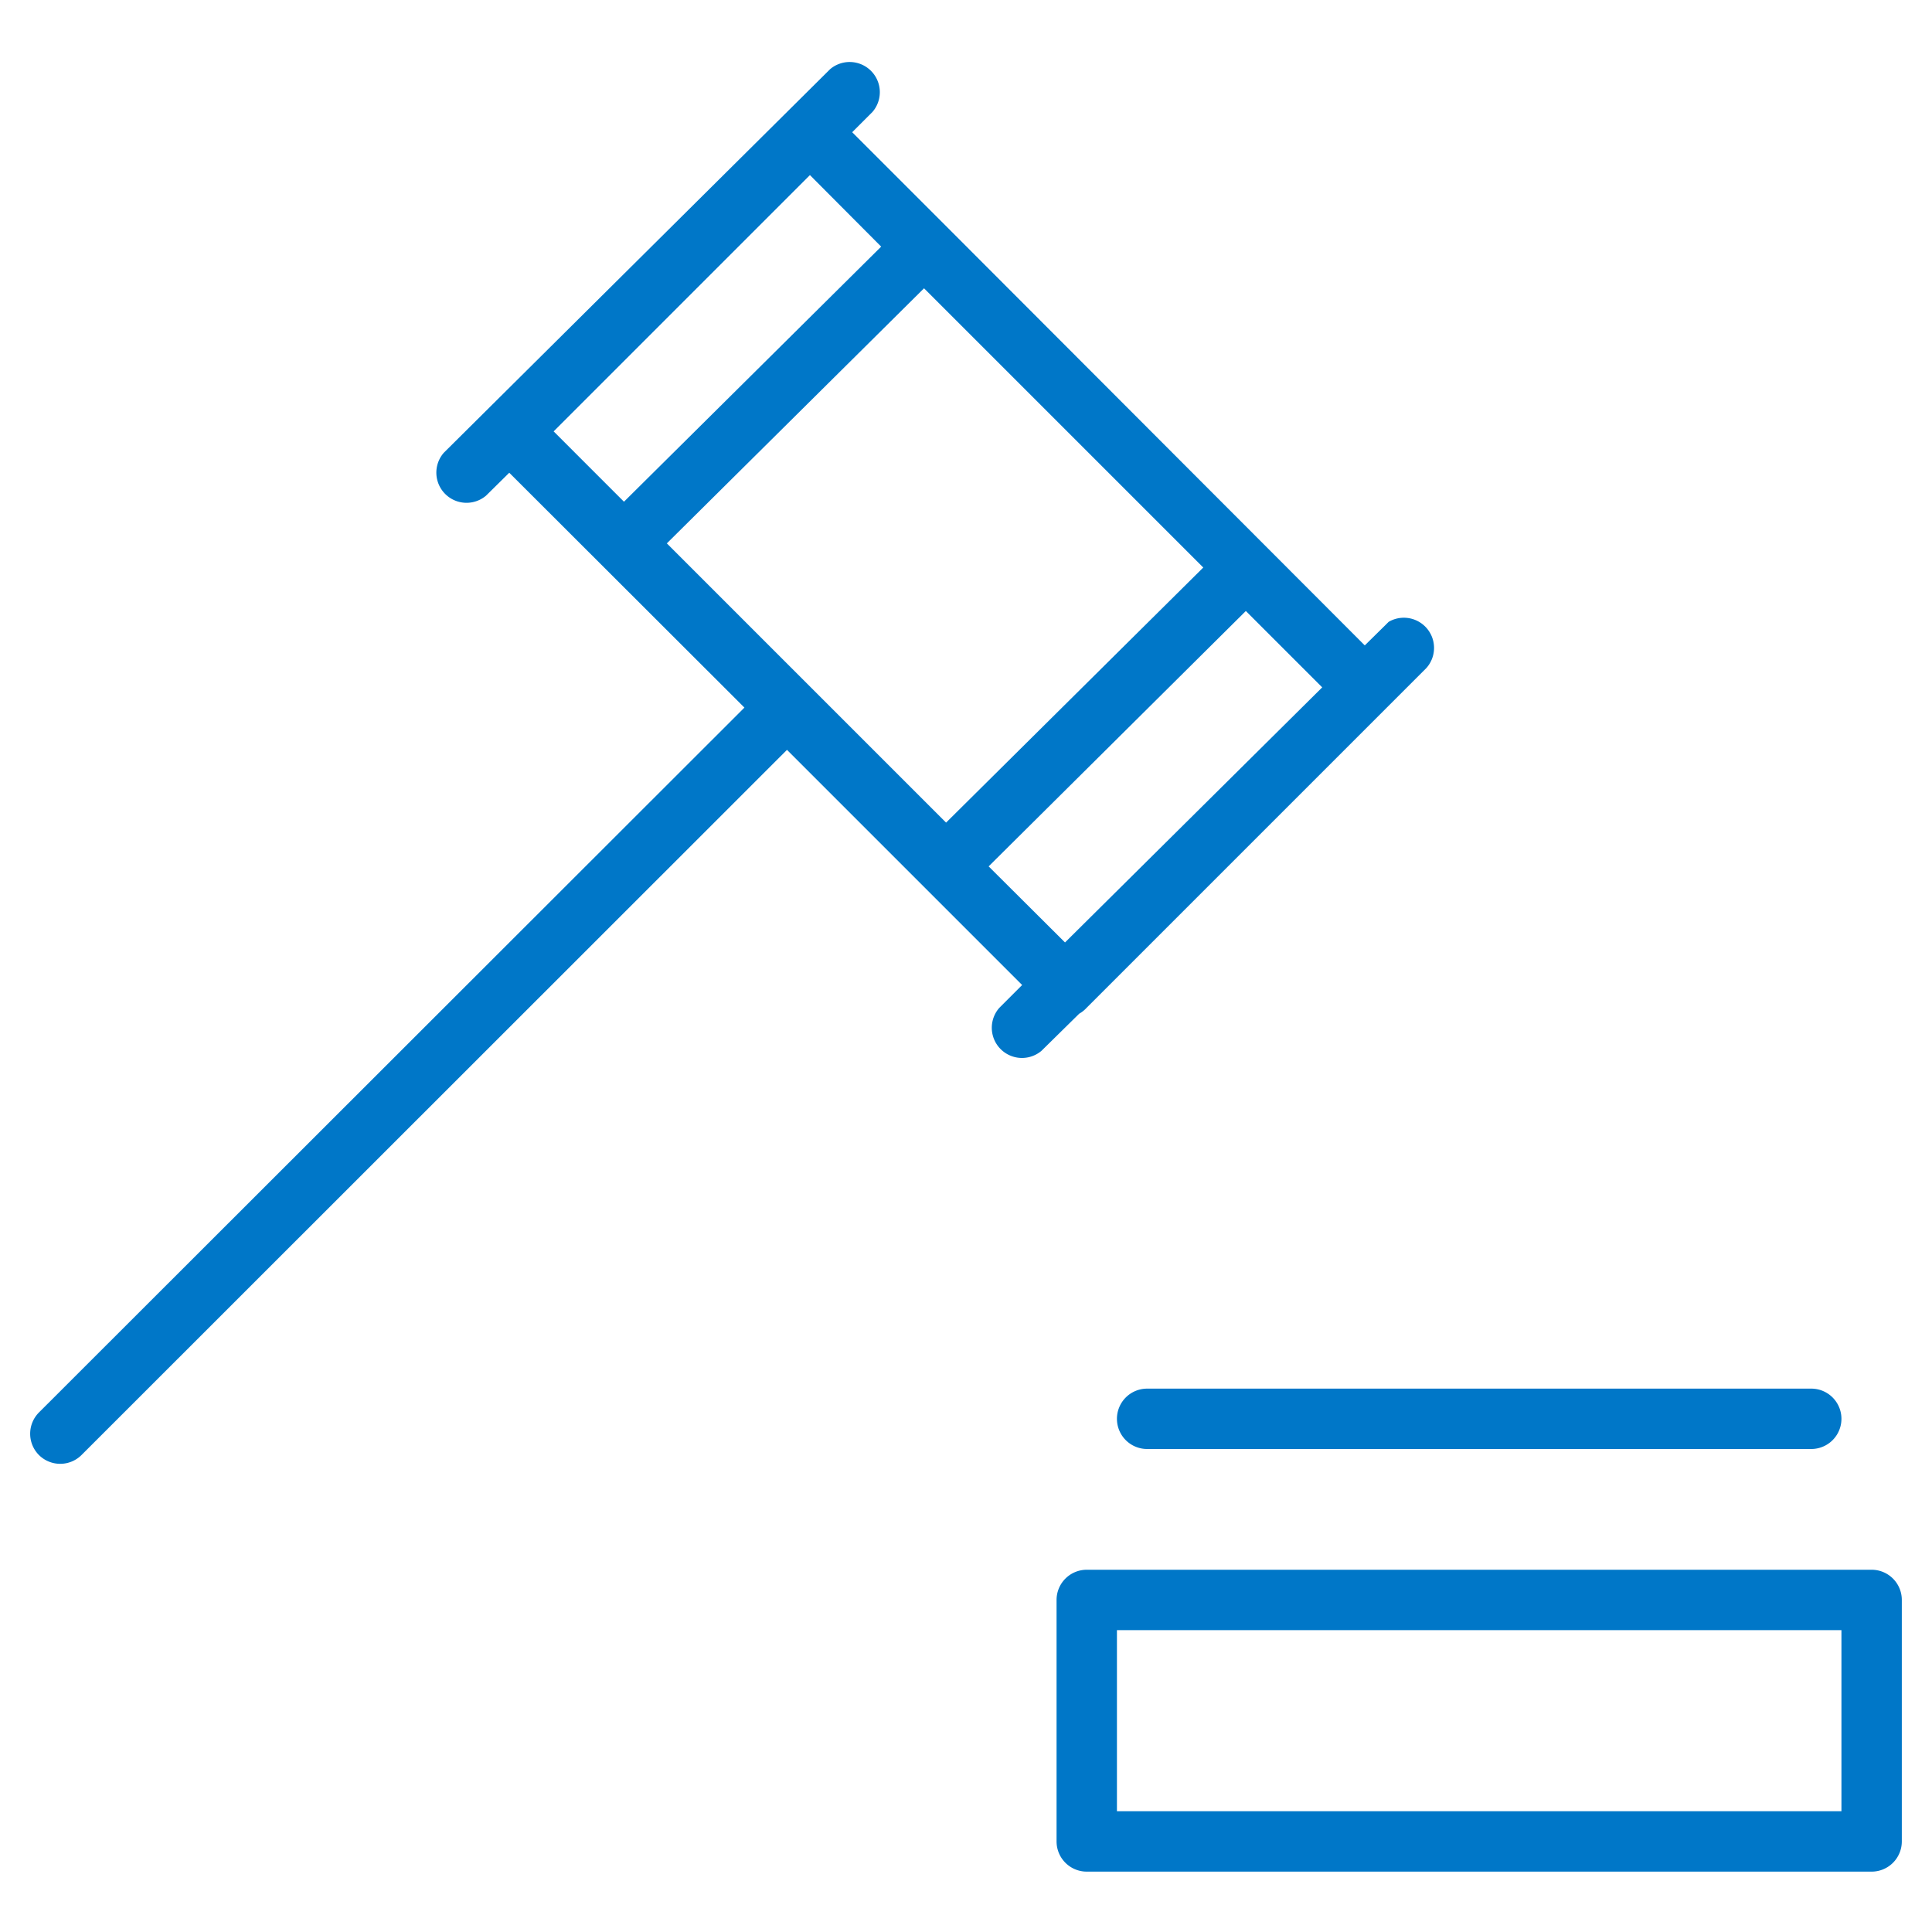
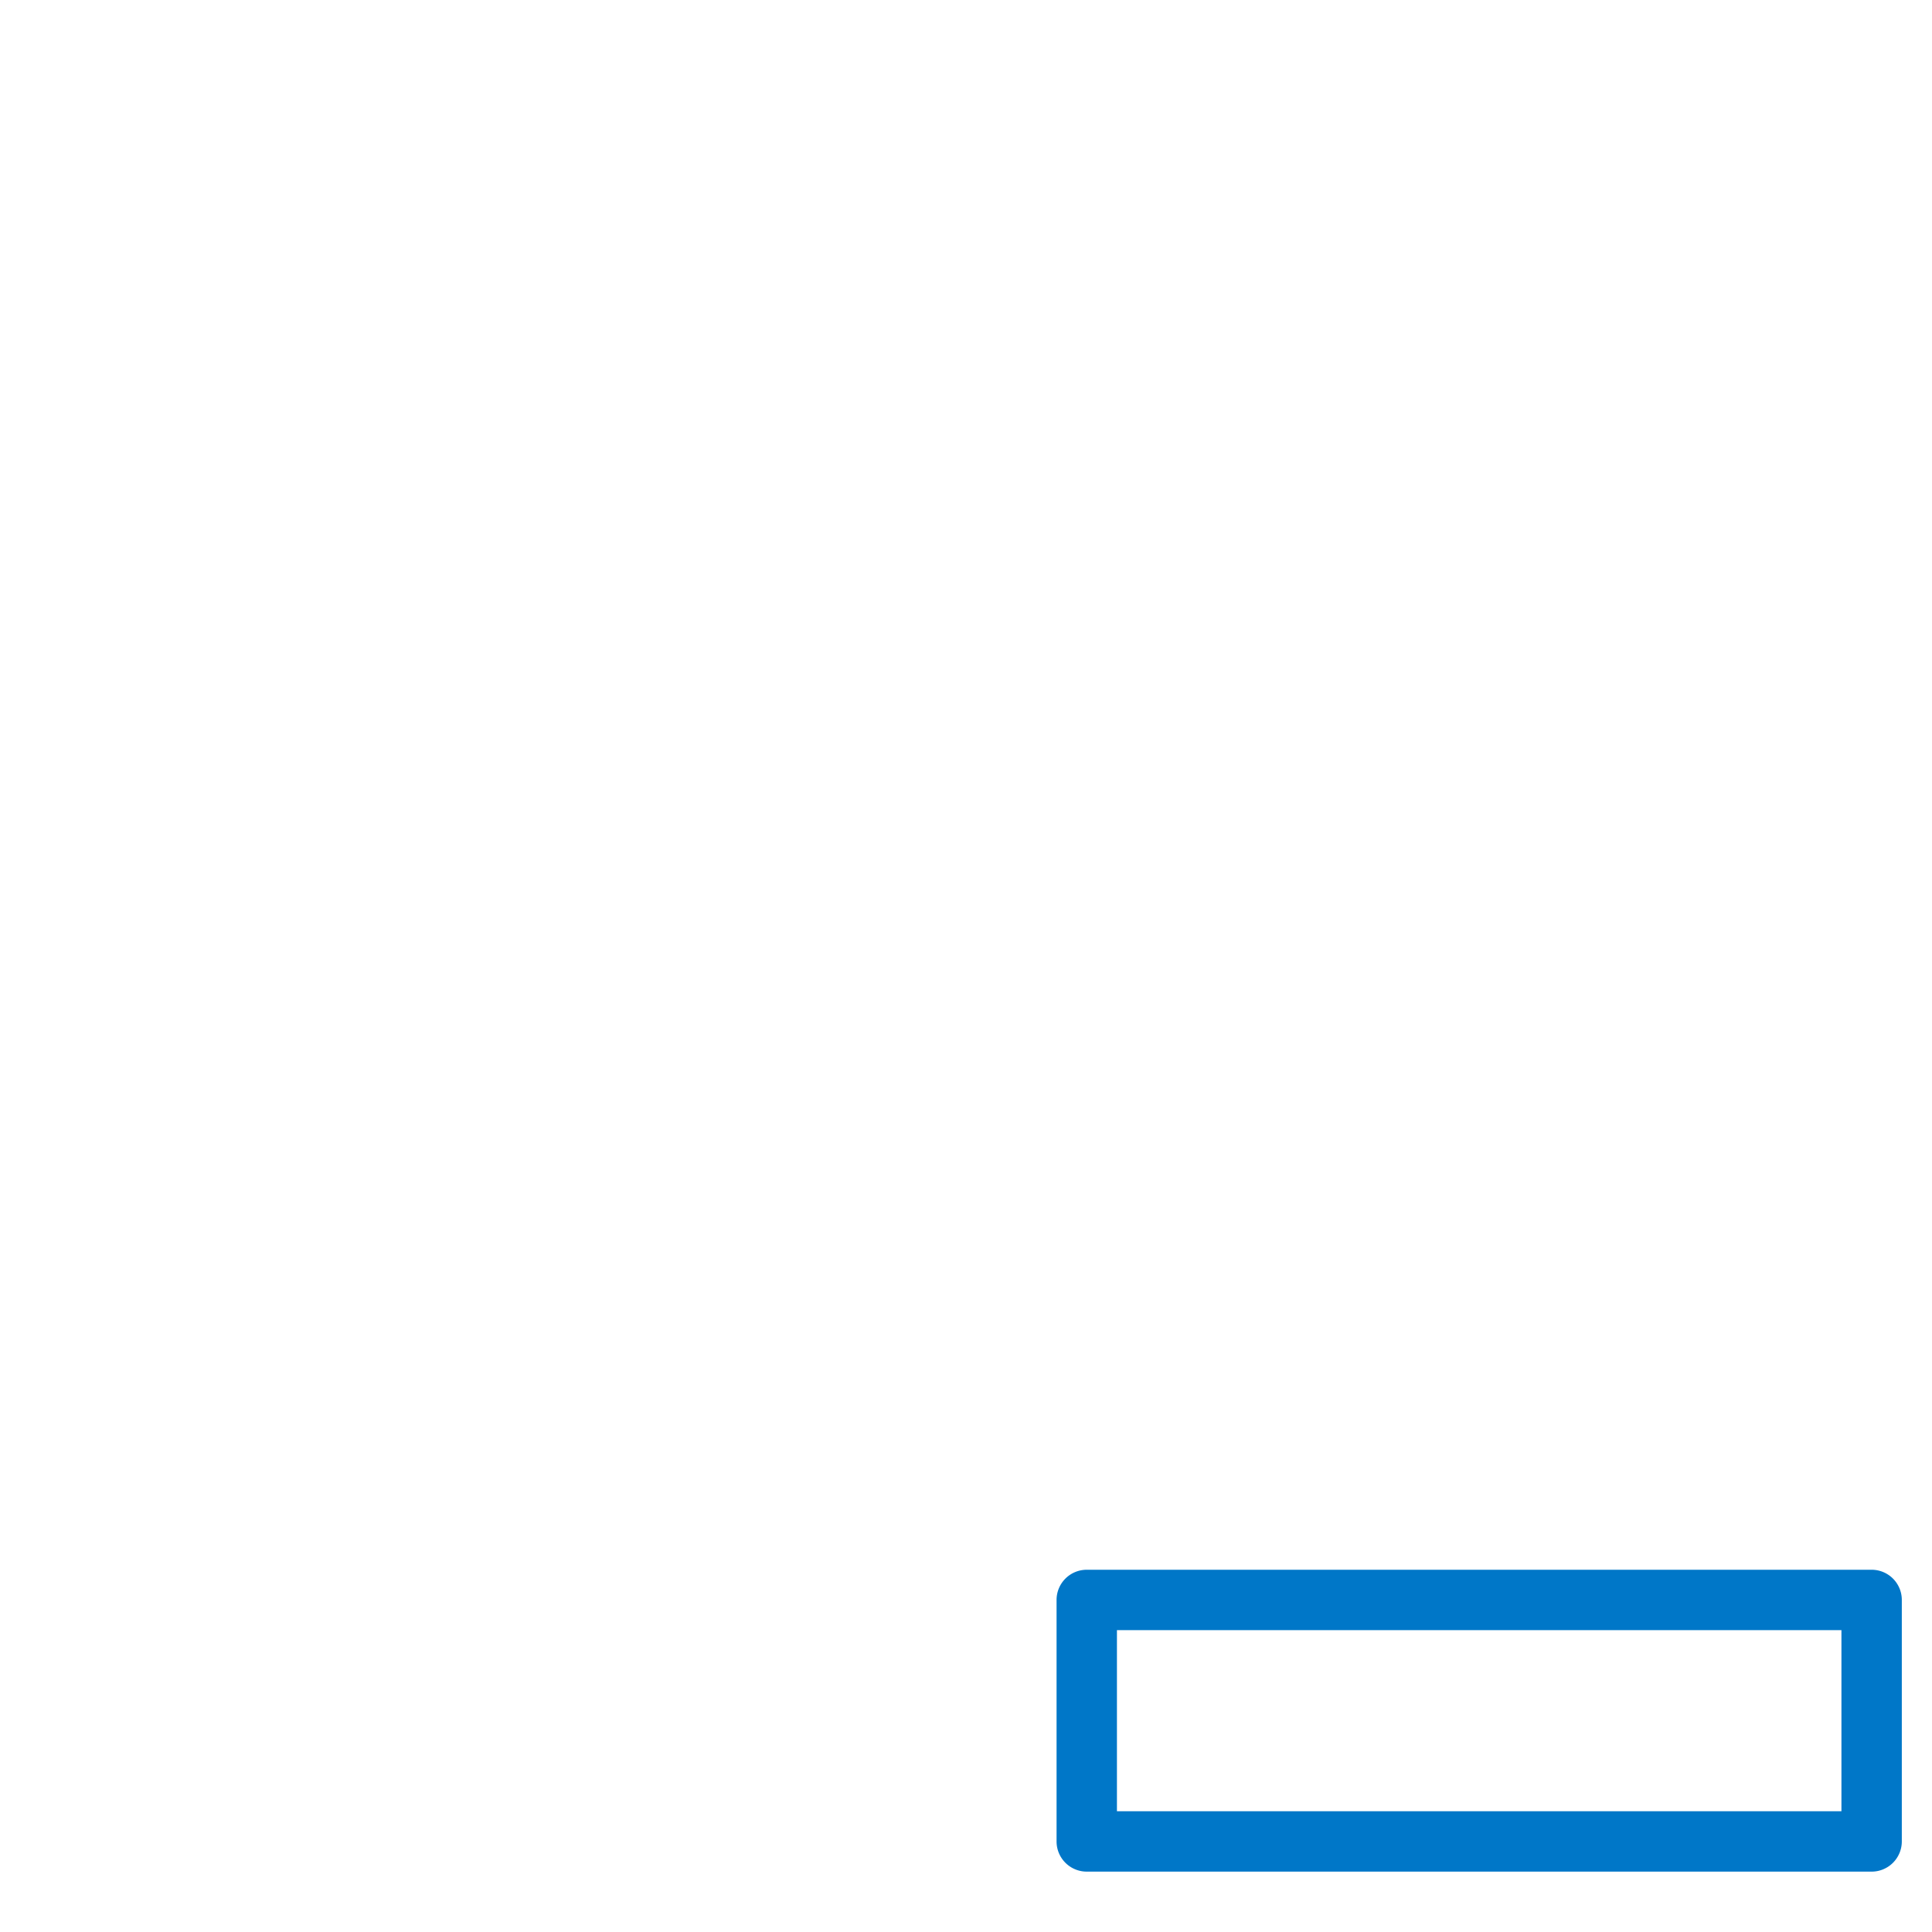
<svg xmlns="http://www.w3.org/2000/svg" width="64" height="64" viewBox="0 0 64 64">
  <defs>
    <style>
      .a {
        fill: #0077c8;
      }
    </style>
  </defs>
  <title>Artboard 7</title>
  <g>
    <path class="a" d="M62,52H36a1,1,0,0,0-1,1v8a1,1,0,0,0,1,1H62a1,1,0,0,0,1-1V53A1,1,0,0,0,62,52Zm-1,8H37V54H61Z" />
-     <path class="a" d="M36,33.38l9.9-9.9h0l1.35-1.35A1,1,0,0,0,46,20.6l-.11.11-.68.67L31.33,7.48h0l-3.1-3.1.67-.67a1,1,0,0,0-1.4-1.42L14.7,15a1,1,0,0,0,1.4,1.42l.77-.76,7.79,7.78L1.29,46.79a1,1,0,0,0,0,1.41h0a1,1,0,0,0,1.41,0h0L26.07,24.84l7.79,7.79-.76.76a1,1,0,0,0,1.4,1.42l1.25-1.23A1,1,0,0,0,36,33.38ZM18.34,14.29,26.83,5.8l2.36,2.37-8.52,8.45ZM22.09,18l8.52-8.45,9.25,9.25-8.52,8.45ZM32.75,28.7l8.52-8.46,2.53,2.53-8.52,8.45Z" />
-     <path class="a" d="M37,47a1,1,0,0,0,1,1H60a1,1,0,0,0,0-2H38A1,1,0,0,0,37,47Z" />
  </g>
</svg>